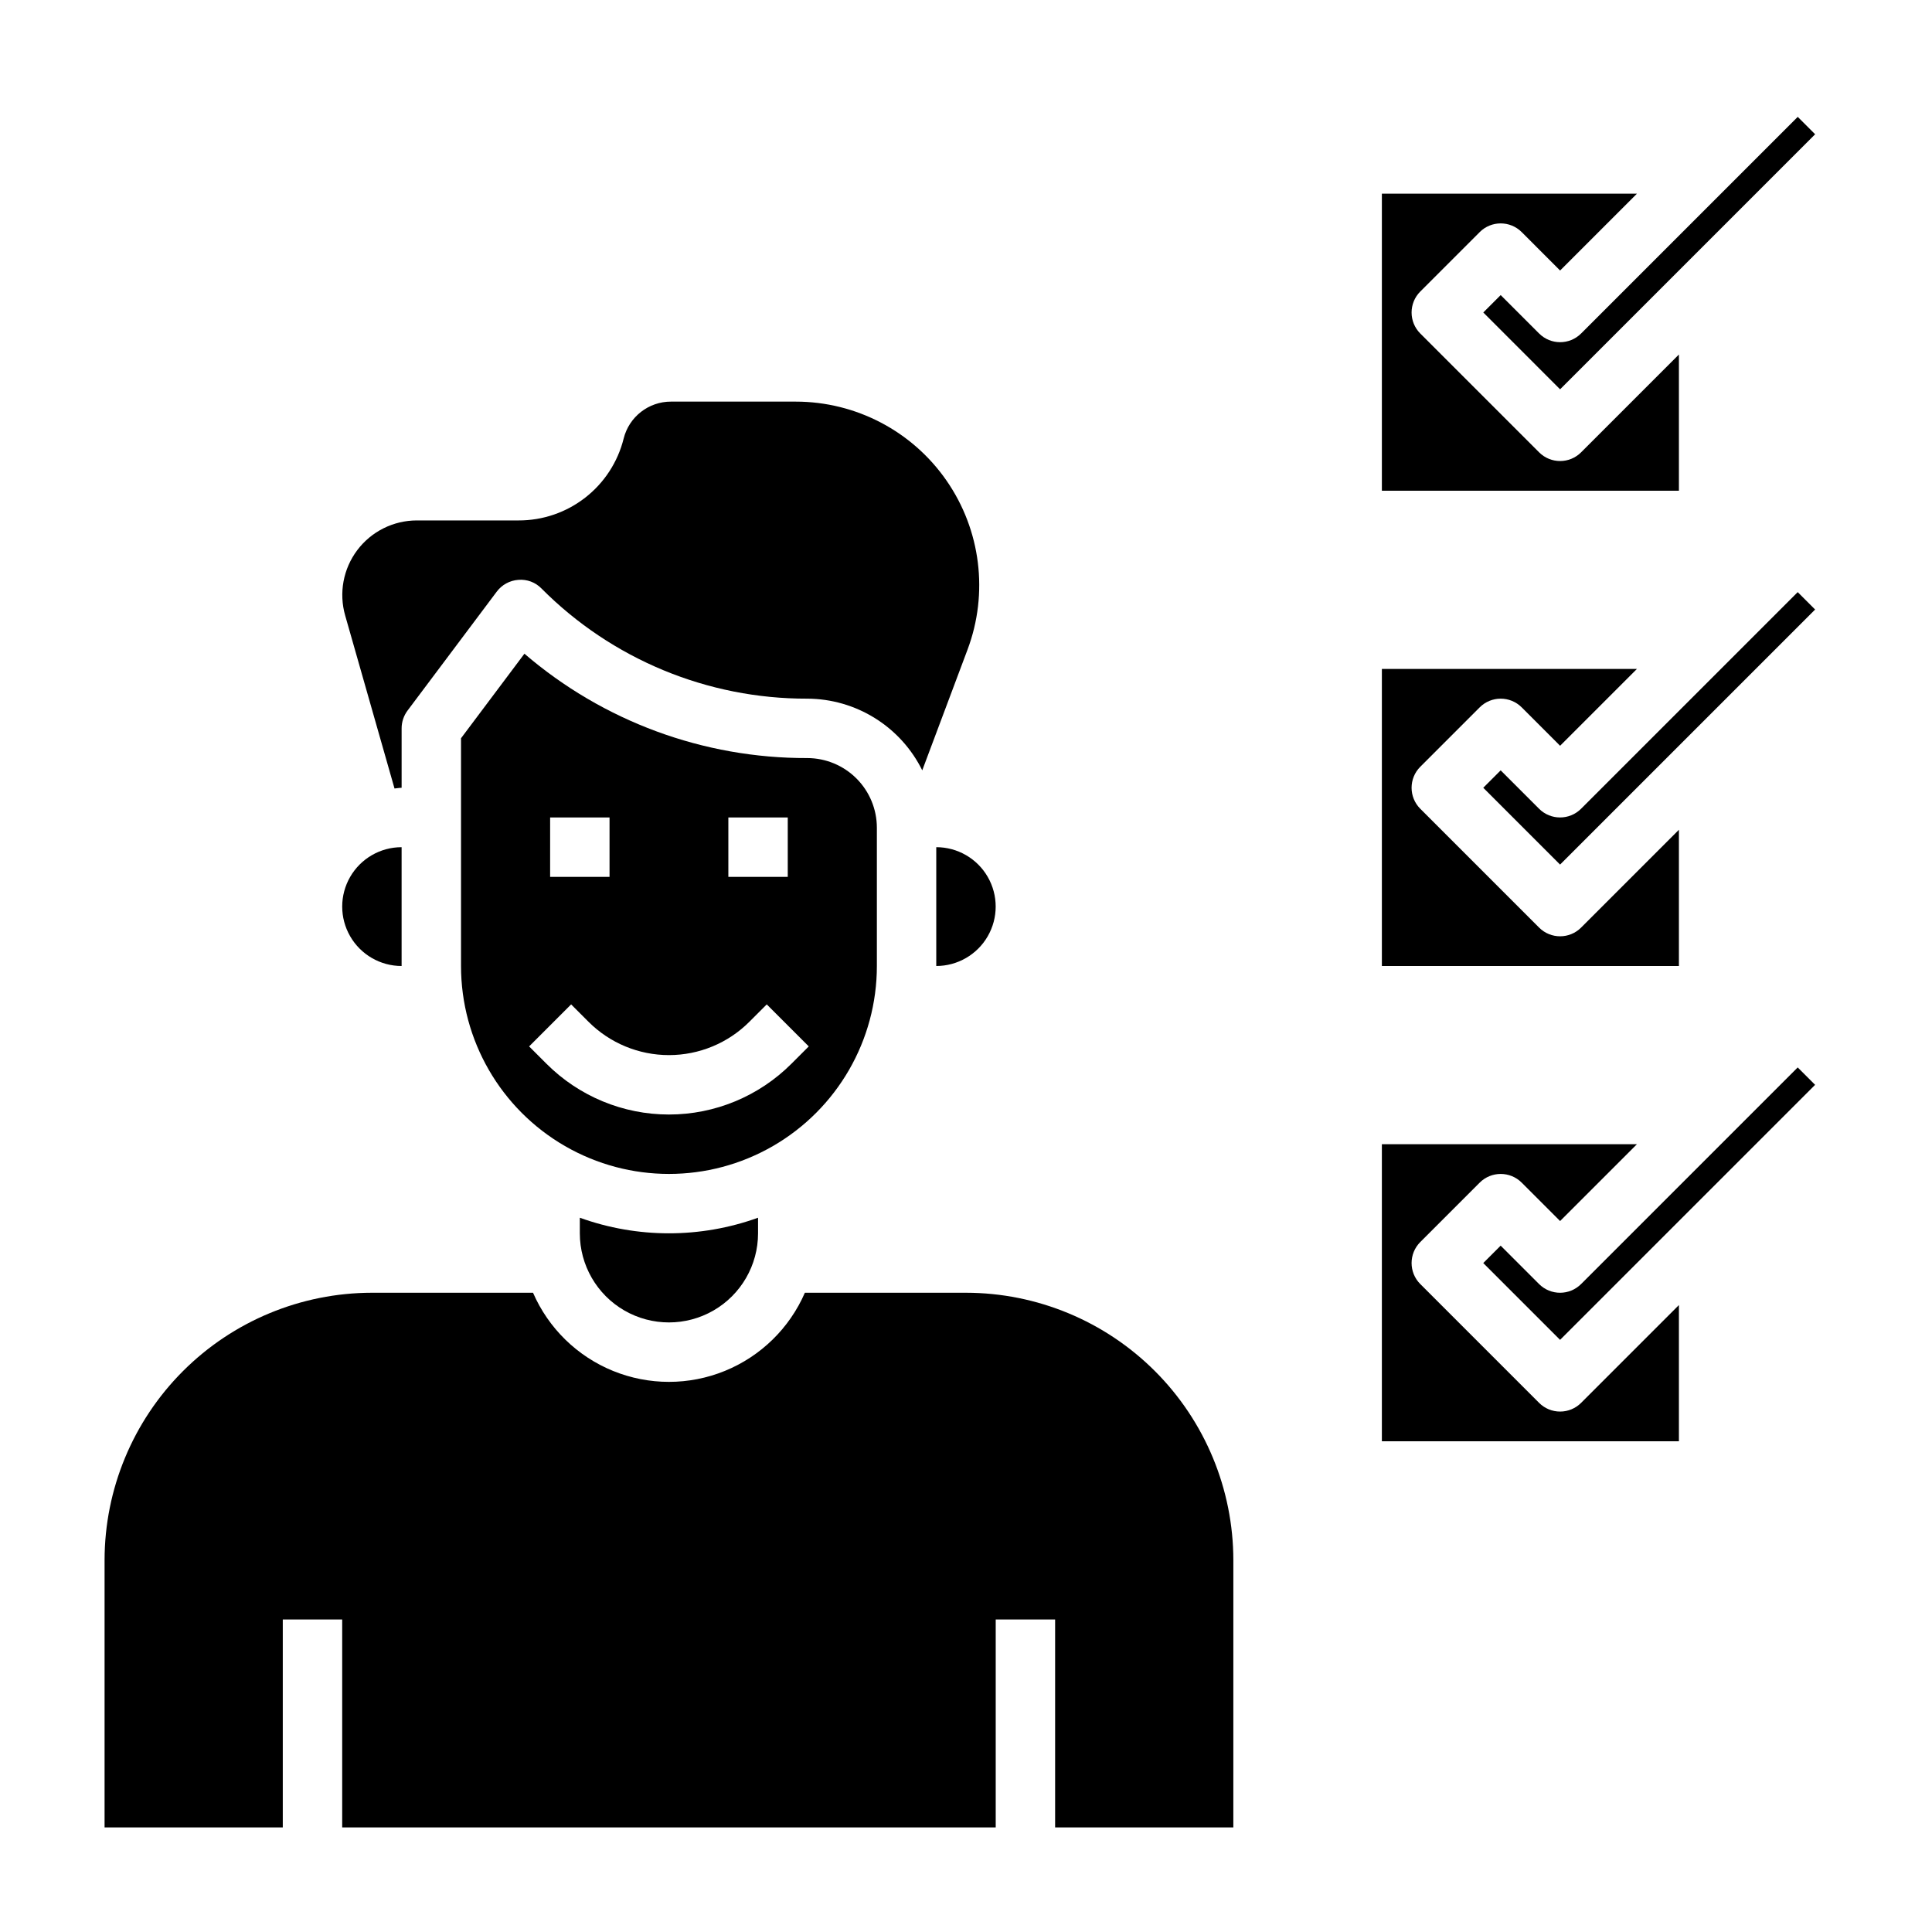
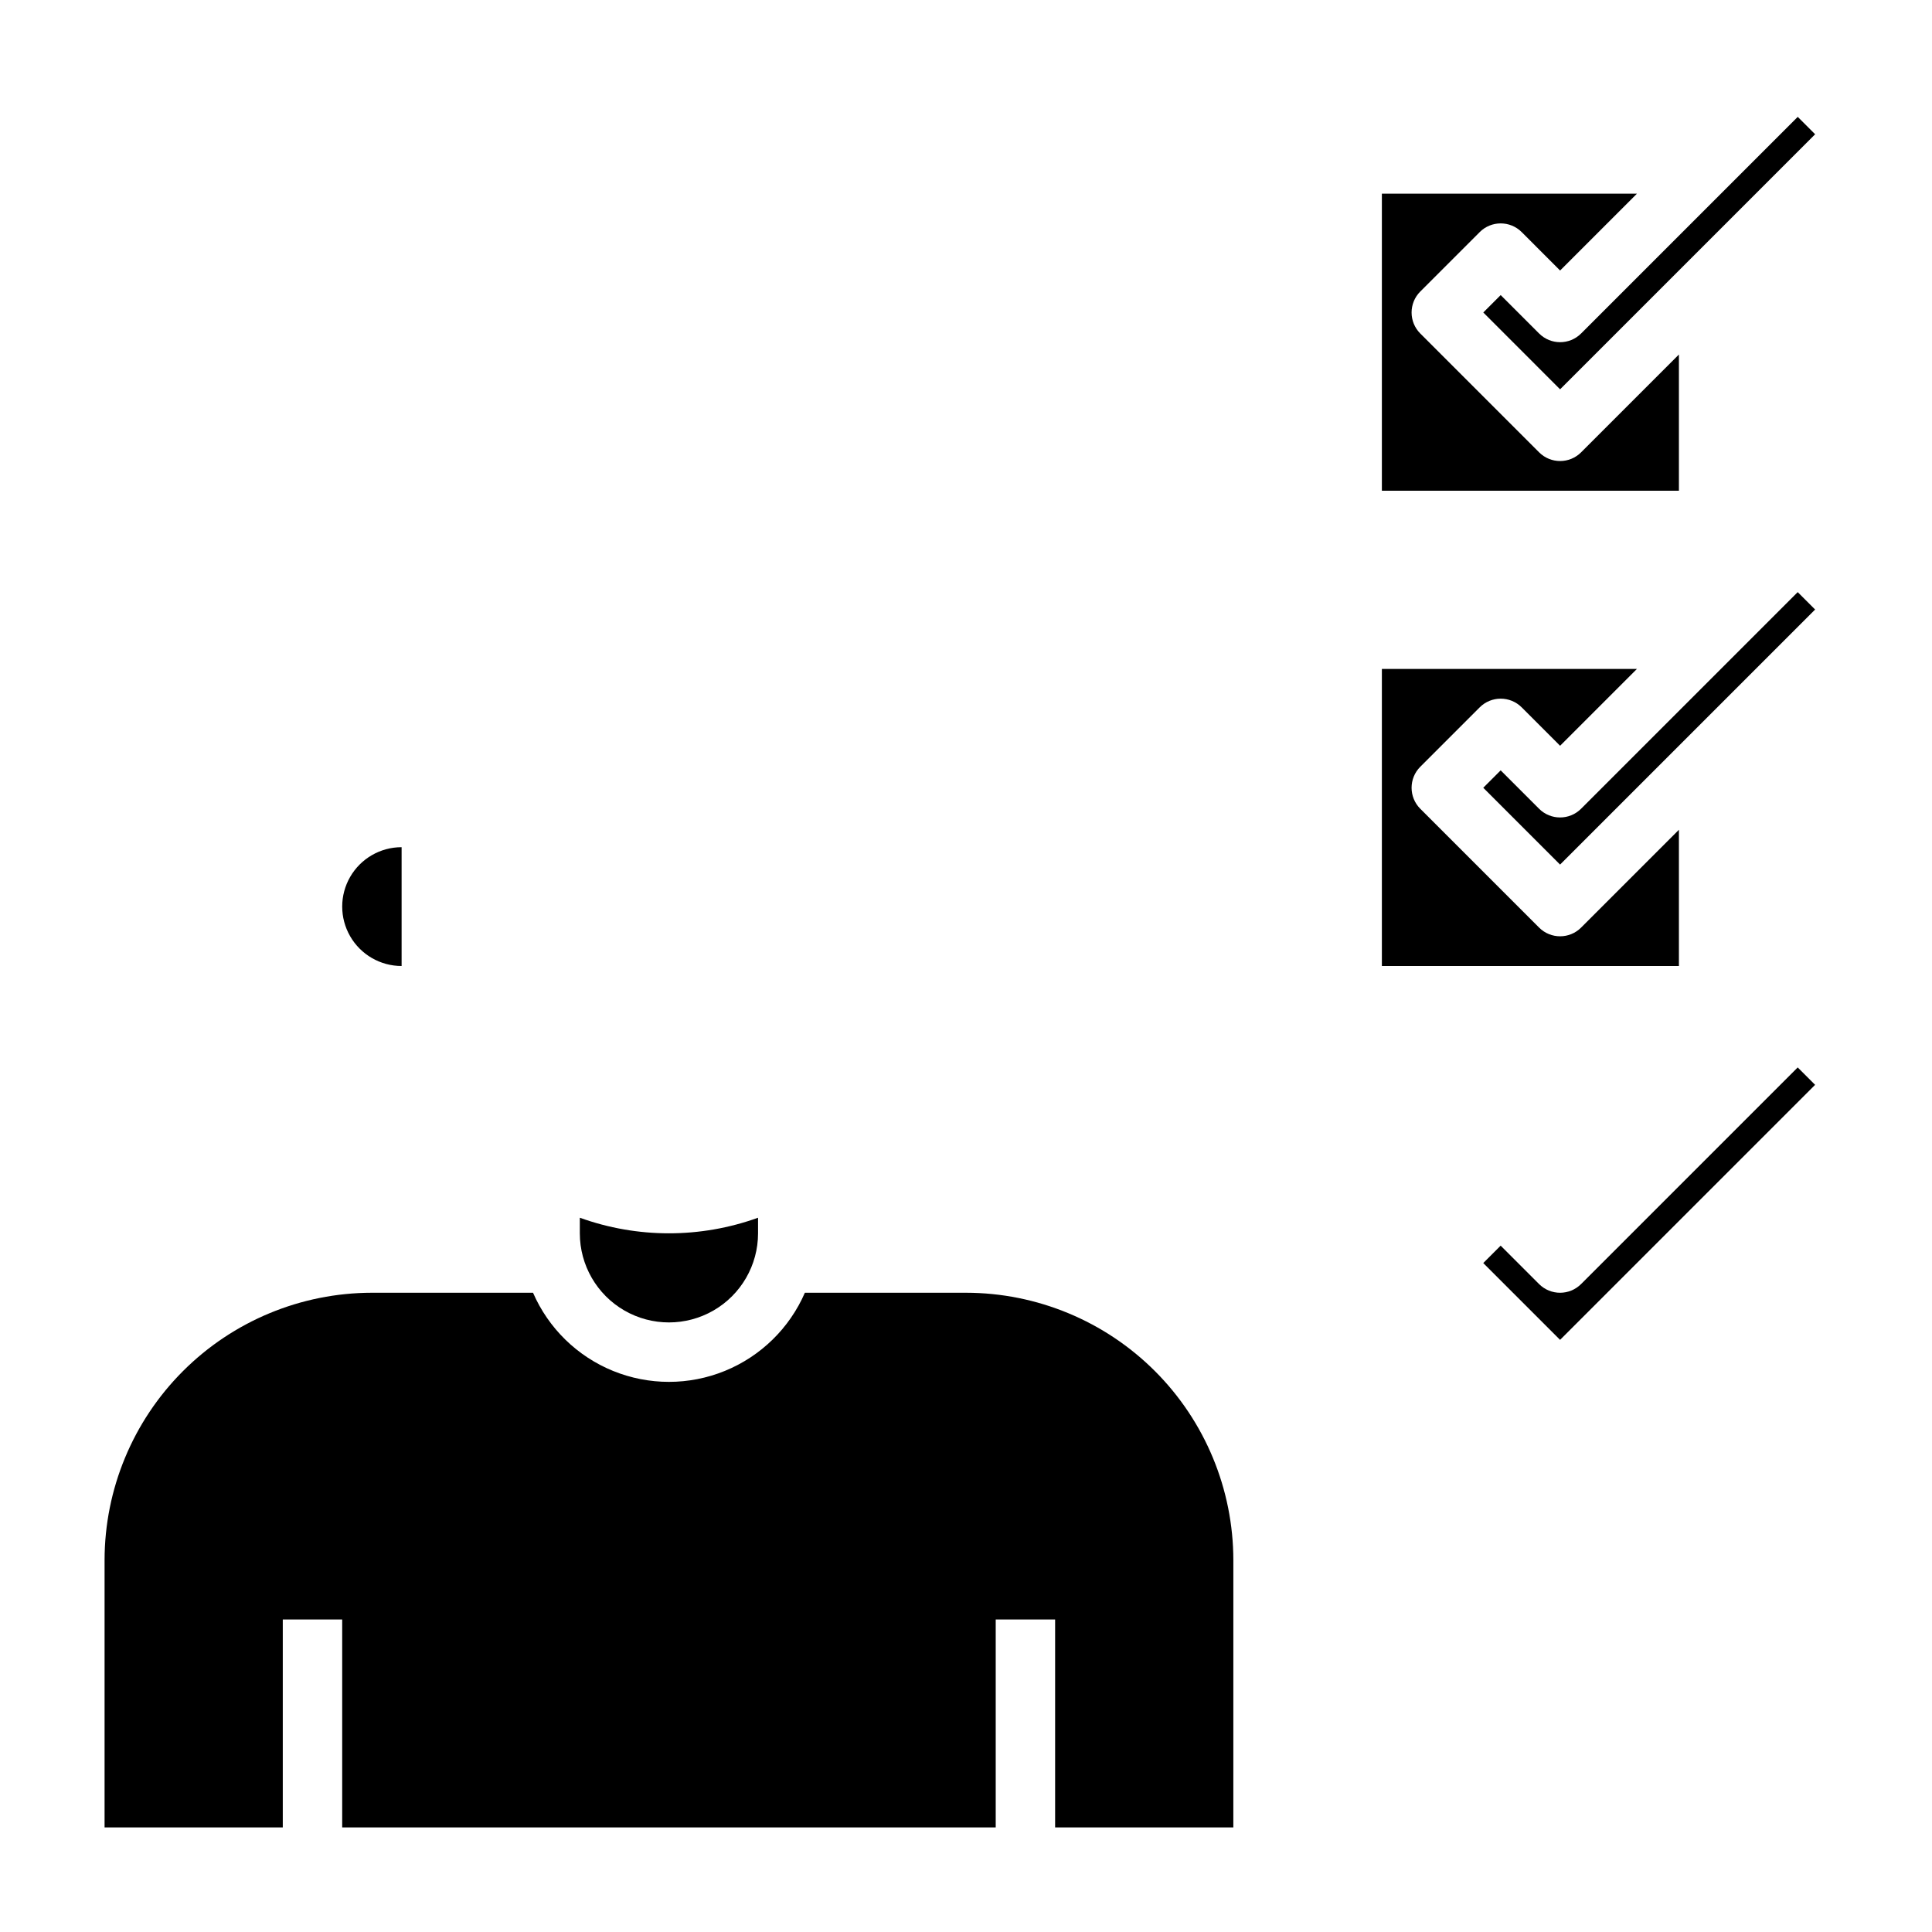
<svg xmlns="http://www.w3.org/2000/svg" fill="#000000" width="800px" height="800px" version="1.1" viewBox="144 144 512 512">
  <g>
    <path d="m297.66 466.71v4.133c0 8.438 4.5 16.234 11.805 20.453 7.309 4.215 16.312 4.215 23.617 0 7.309-4.219 11.809-12.016 11.809-20.453v-4.133c-15.262 5.508-31.969 5.508-47.23 0z" />
-     <path d="m376.38 400v-36.66c-0.008-4.891-1.953-9.578-5.41-13.035-3.457-3.457-8.145-5.402-13.035-5.41-27.496 0.082-54.102-9.734-74.957-27.656l-16.805 22.406v60.355c0 19.684 10.5 37.875 27.551 47.719 17.051 9.844 38.055 9.844 55.105 0 17.047-9.844 27.551-28.035 27.551-47.719zm-39.359-39.359h15.742v15.742h-15.742zm-47.23 0h15.742v15.742h-15.746zm63.93 65.281h-0.004c-8.605 8.602-20.273 13.438-32.441 13.438-12.168 0-23.836-4.836-32.441-13.438l-4.613-4.613 11.133-11.133 4.613 4.613c5.652 5.652 13.316 8.824 21.309 8.824 7.992 0 15.656-3.172 21.309-8.824l4.613-4.613 11.133 11.133z" />
-     <path d="m392.12 368.51v31.488c5.625 0 10.824-3.004 13.637-7.875s2.812-10.871 0-15.742c-2.812-4.871-8.012-7.871-13.637-7.871z" />
-     <path d="m248.55 352.96c0.637-0.039 1.234-0.188 1.883-0.188v-15.746c0-1.703 0.555-3.363 1.574-4.723l23.617-31.488c1.363-1.836 3.457-2.984 5.738-3.148 2.281-0.195 4.527 0.641 6.125 2.281 18.641 18.754 44.012 29.273 70.453 29.203 6.344 0.023 12.551 1.812 17.934 5.168 5.383 3.356 9.723 8.145 12.531 13.828l12.004-32c5.602-14.934 3.519-31.668-5.566-44.777-9.082-13.113-24.02-20.934-39.973-20.938h-33.062c-5.926-0.008-11.094 4.027-12.531 9.777-1.543 6.211-5.125 11.727-10.176 15.66-5.047 3.938-11.266 6.066-17.668 6.051h-26.992c-6.195 0.008-12.031 2.922-15.758 7.871-3.727 4.953-4.914 11.363-3.207 17.32z" />
    <path d="m400 486.59h-42.699c-4.09 9.41-11.703 16.844-21.203 20.715-9.5 3.871-20.137 3.871-29.641 0-9.5-3.871-17.109-11.305-21.199-20.715h-42.699c-18.785 0.023-36.793 7.492-50.074 20.773-13.281 13.285-20.754 31.293-20.773 50.074v70.848l47.23 0.004v-55.105h15.742v55.105h173.19v-55.105h15.742v55.105h47.23l0.004-70.852c-0.023-18.781-7.492-36.789-20.773-50.074-13.285-13.281-31.293-20.75-50.074-20.773z" />
    <path d="m250.43 400v-31.488c-5.625 0-10.82 3-13.633 7.871-2.812 4.871-2.812 10.871 0 15.742s8.008 7.875 13.633 7.875z" />
    <path d="m588.93 237.95-25.922 25.922c-3.074 3.074-8.055 3.074-11.129 0l-31.488-31.488c-3.074-3.074-3.074-8.055 0-11.129l15.742-15.742v-0.004c3.074-3.074 8.059-3.074 11.133 0l10.176 10.18 20.359-20.359h-67.59v78.723h78.719z" />
    <path d="m551.88 232.38-10.18-10.18-4.613 4.613 20.355 20.359 67.59-67.59-4.613-4.613-57.41 57.41c-3.074 3.074-8.055 3.074-11.129 0z" />
    <path d="m588.93 363.9-25.922 25.922c-3.074 3.074-8.055 3.074-11.129 0l-31.488-31.488c-3.074-3.074-3.074-8.059 0-11.133l15.742-15.742c3.074-3.074 8.059-3.074 11.133 0l10.176 10.18 20.359-20.359h-67.59v78.723h78.719z" />
    <path d="m563 358.33c-3.074 3.074-8.055 3.074-11.129 0l-10.18-10.18-4.613 4.613 20.355 20.359 67.59-67.59-4.613-4.613z" />
    <path d="m563 484.29c-3.074 3.07-8.055 3.07-11.129 0l-10.18-10.18-4.613 4.613 20.355 20.355 67.59-67.586-4.613-4.613z" />
-     <path d="m557.44 518.08c-2.086 0-4.09-0.828-5.562-2.305l-31.488-31.488c-3.074-3.074-3.074-8.059 0-11.133l15.742-15.742c3.074-3.074 8.059-3.074 11.133 0l10.176 10.176 20.359-20.355h-67.59v78.719h78.719v-36.098l-25.922 25.922c-1.477 1.477-3.477 2.305-5.566 2.305z" />
  </g>
</svg>